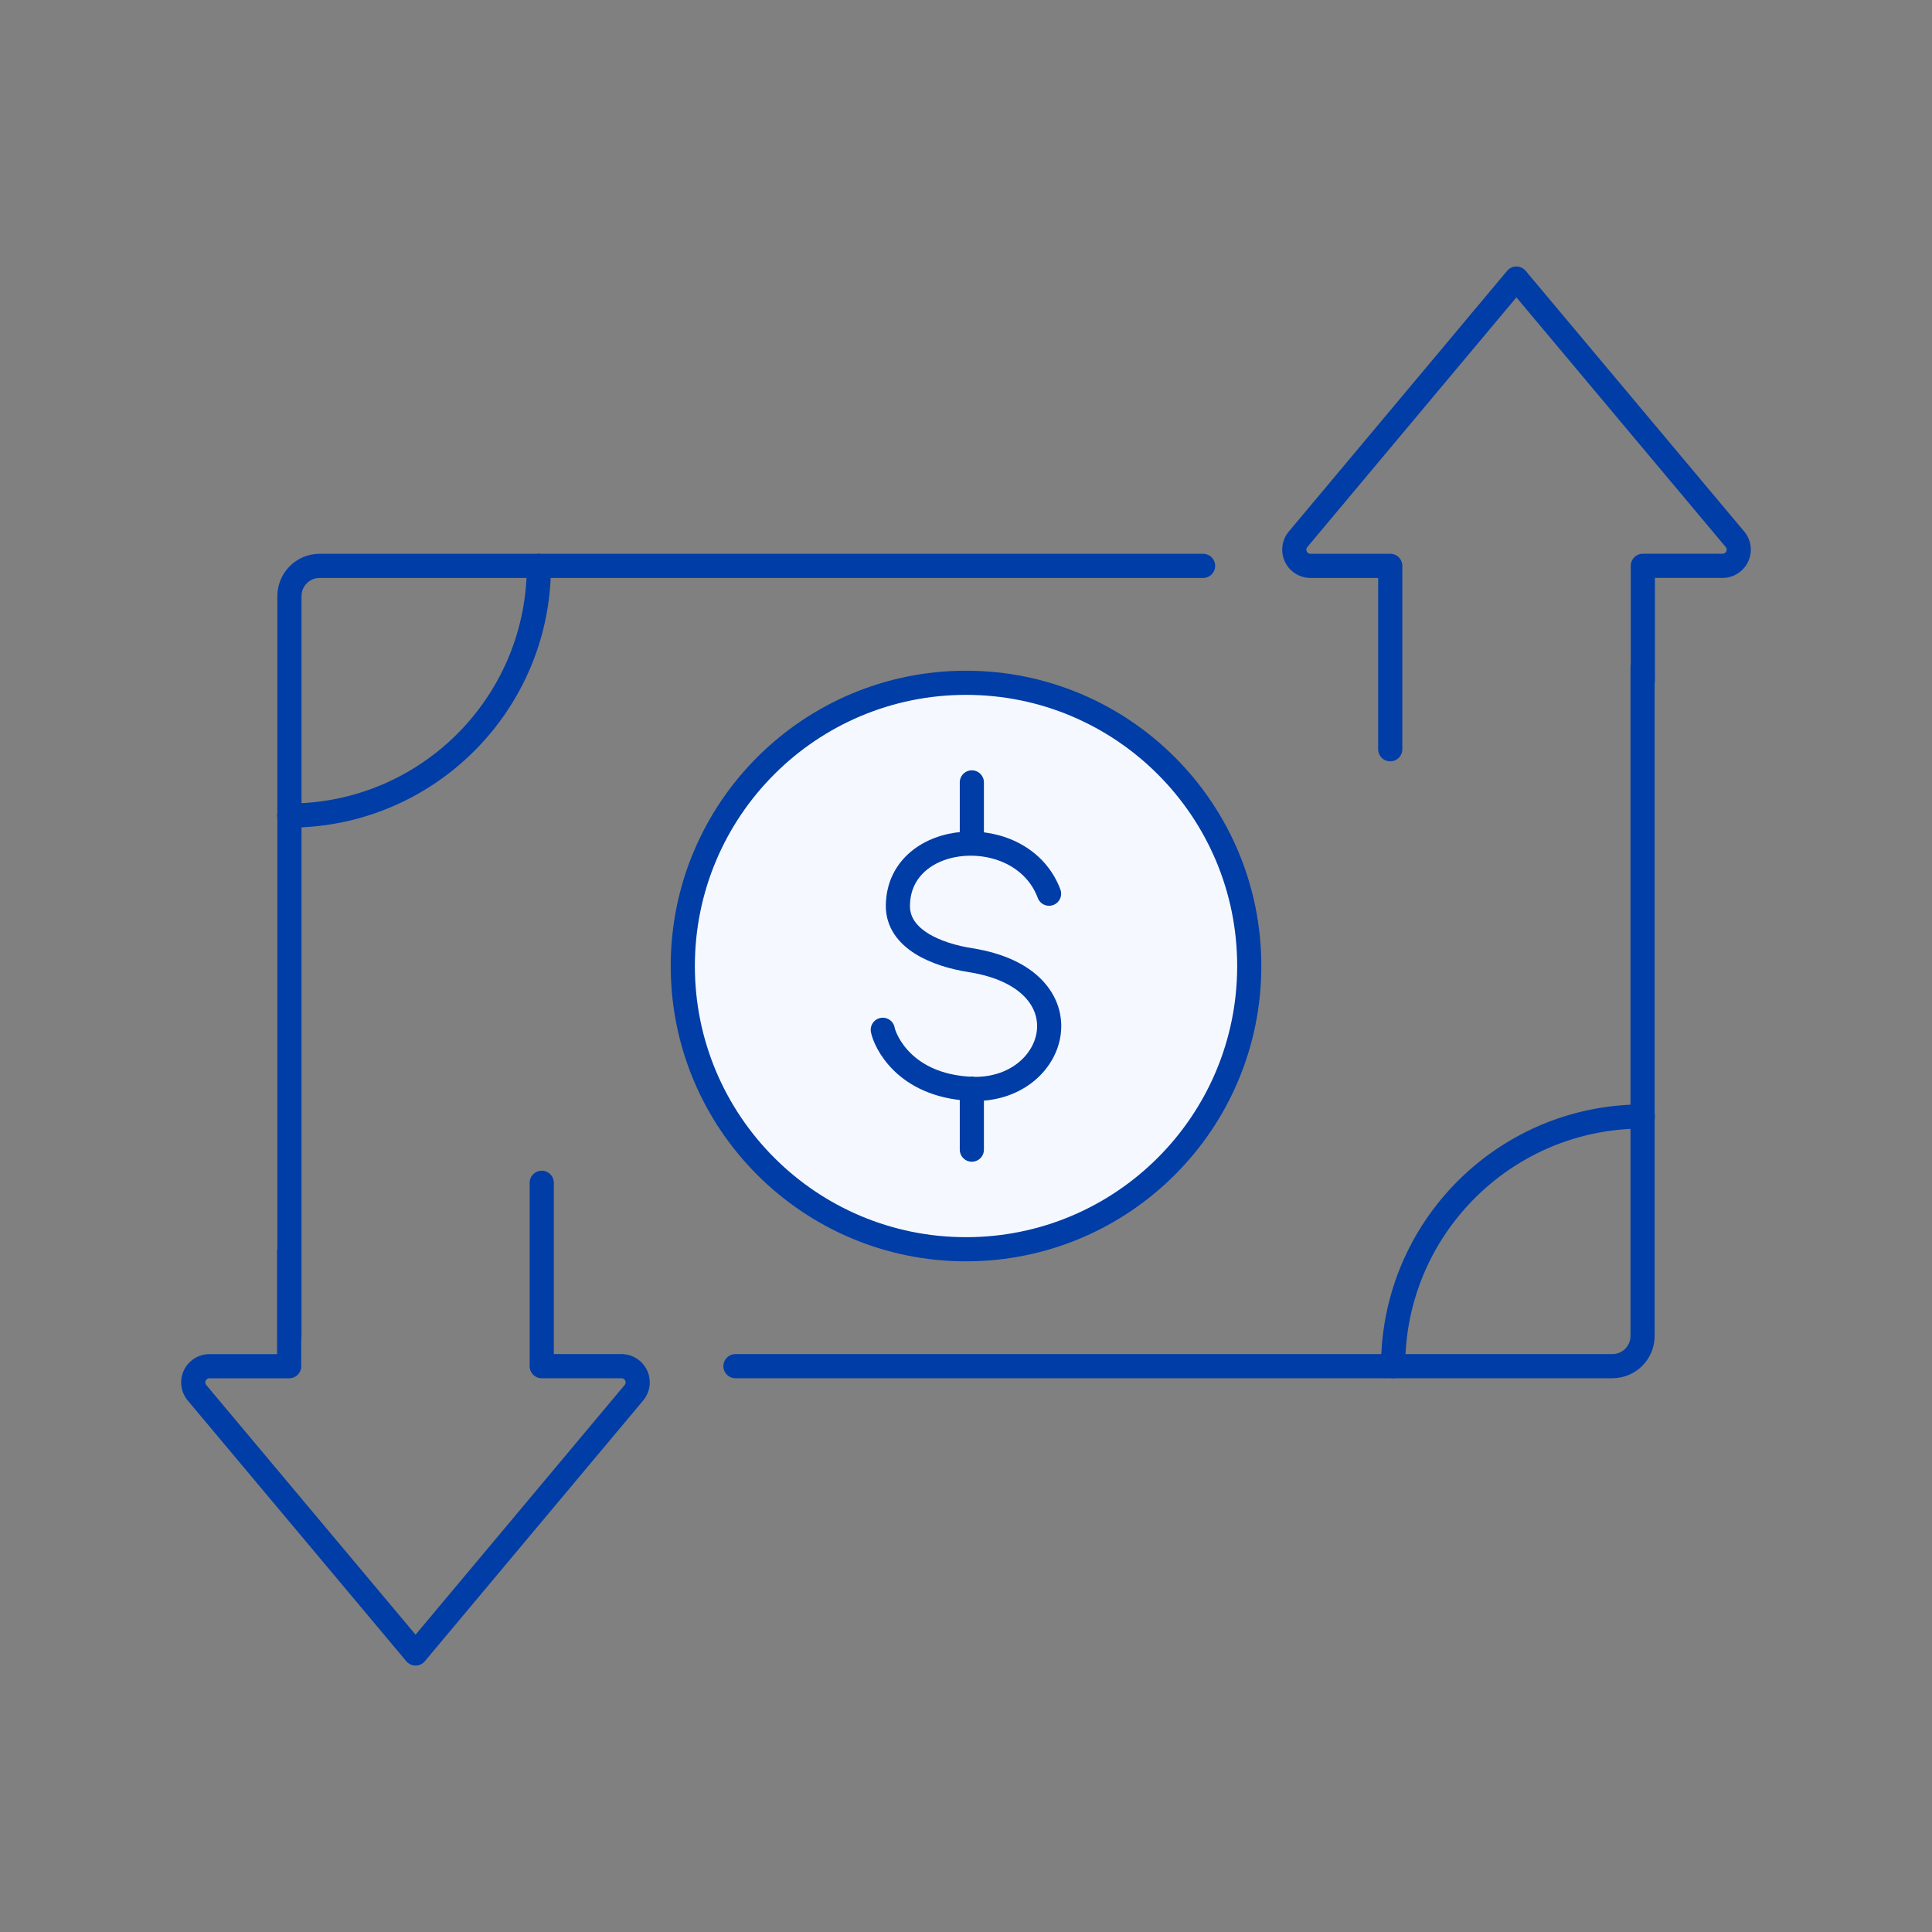
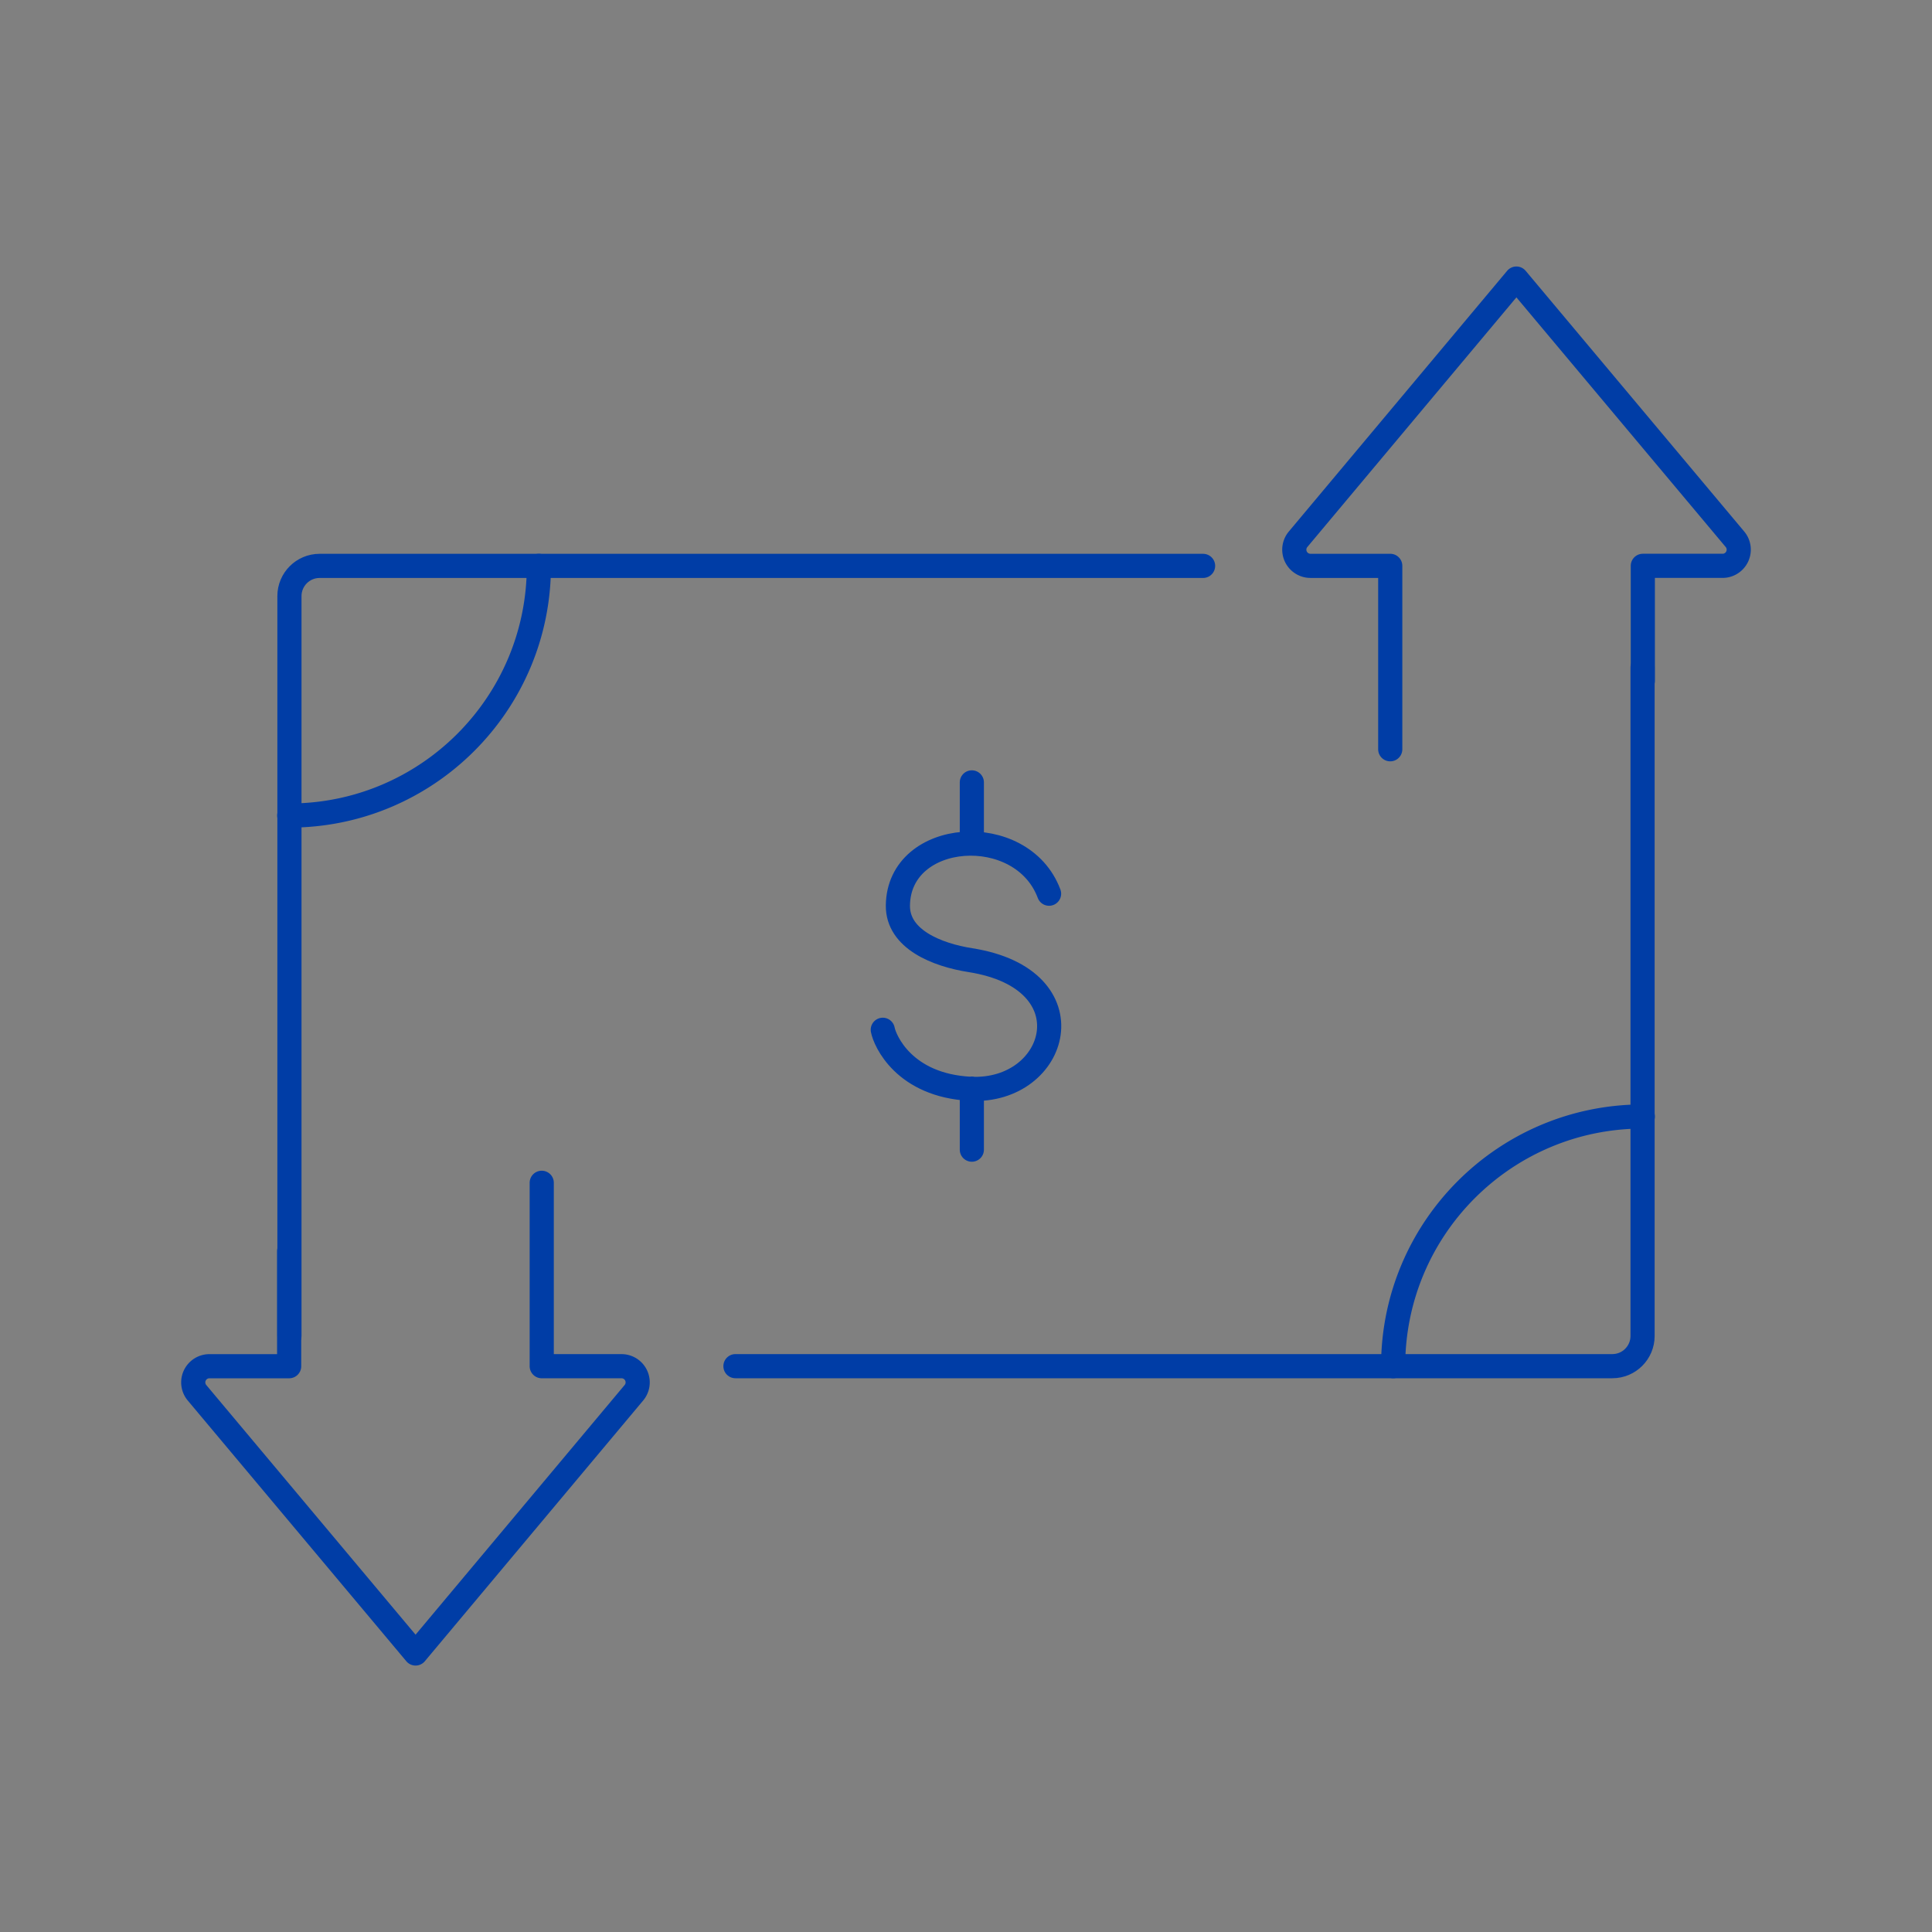
<svg xmlns="http://www.w3.org/2000/svg" width="80" height="80" fill="none">
  <rect width="100%" height="100%" fill="#808080" stroke="none" />
-   <path d="M40.001 51.729c6.477 0 11.728-5.25 11.728-11.728 0-6.477-5.251-11.728-11.728-11.728-6.477 0-11.728 5.251-11.728 11.728 0 6.477 5.251 11.728 11.728 11.728Z" fill="#F5F9FF" stroke="#003DA6" stroke-linecap="round" stroke-linejoin="round" />
  <path d="M43.44 37.006c-1.129-3.014-6.223-2.65-6.26.485-.019 1.4 1.623 2.052 3.004 2.267 5.01.793 3.63 5.505 0 5.327-2.752-.14-3.545-1.996-3.63-2.444M40.242 32.397v2.528M40.242 45.076v2.529M30.453 56.57h36.312c.69 0 1.25-.56 1.25-1.25V27.64M49.817 23.432H13.235c-.69 0-1.25.56-1.25 1.25v30.63" stroke="#003DA6" stroke-linecap="round" stroke-linejoin="round" />
  <path d="M11.977 33.77c5.71 0 10.337-4.629 10.337-10.338M68.025 46.232c-5.71 0-10.338 4.628-10.338 10.338M57.567 31.025v-7.594h-3.303a.67.67 0 0 1-.513-1.101l9.04-10.795 9.05 10.795a.67.67 0 0 1-.513 1.1h-3.302v4.759M22.432 48.977v7.594h3.303a.67.67 0 0 1 .513 1.101l-9.04 10.795-9.05-10.795a.67.67 0 0 1 .512-1.1h3.303v-4.76" stroke="#003DA6" stroke-linecap="round" stroke-linejoin="round" />
</svg>